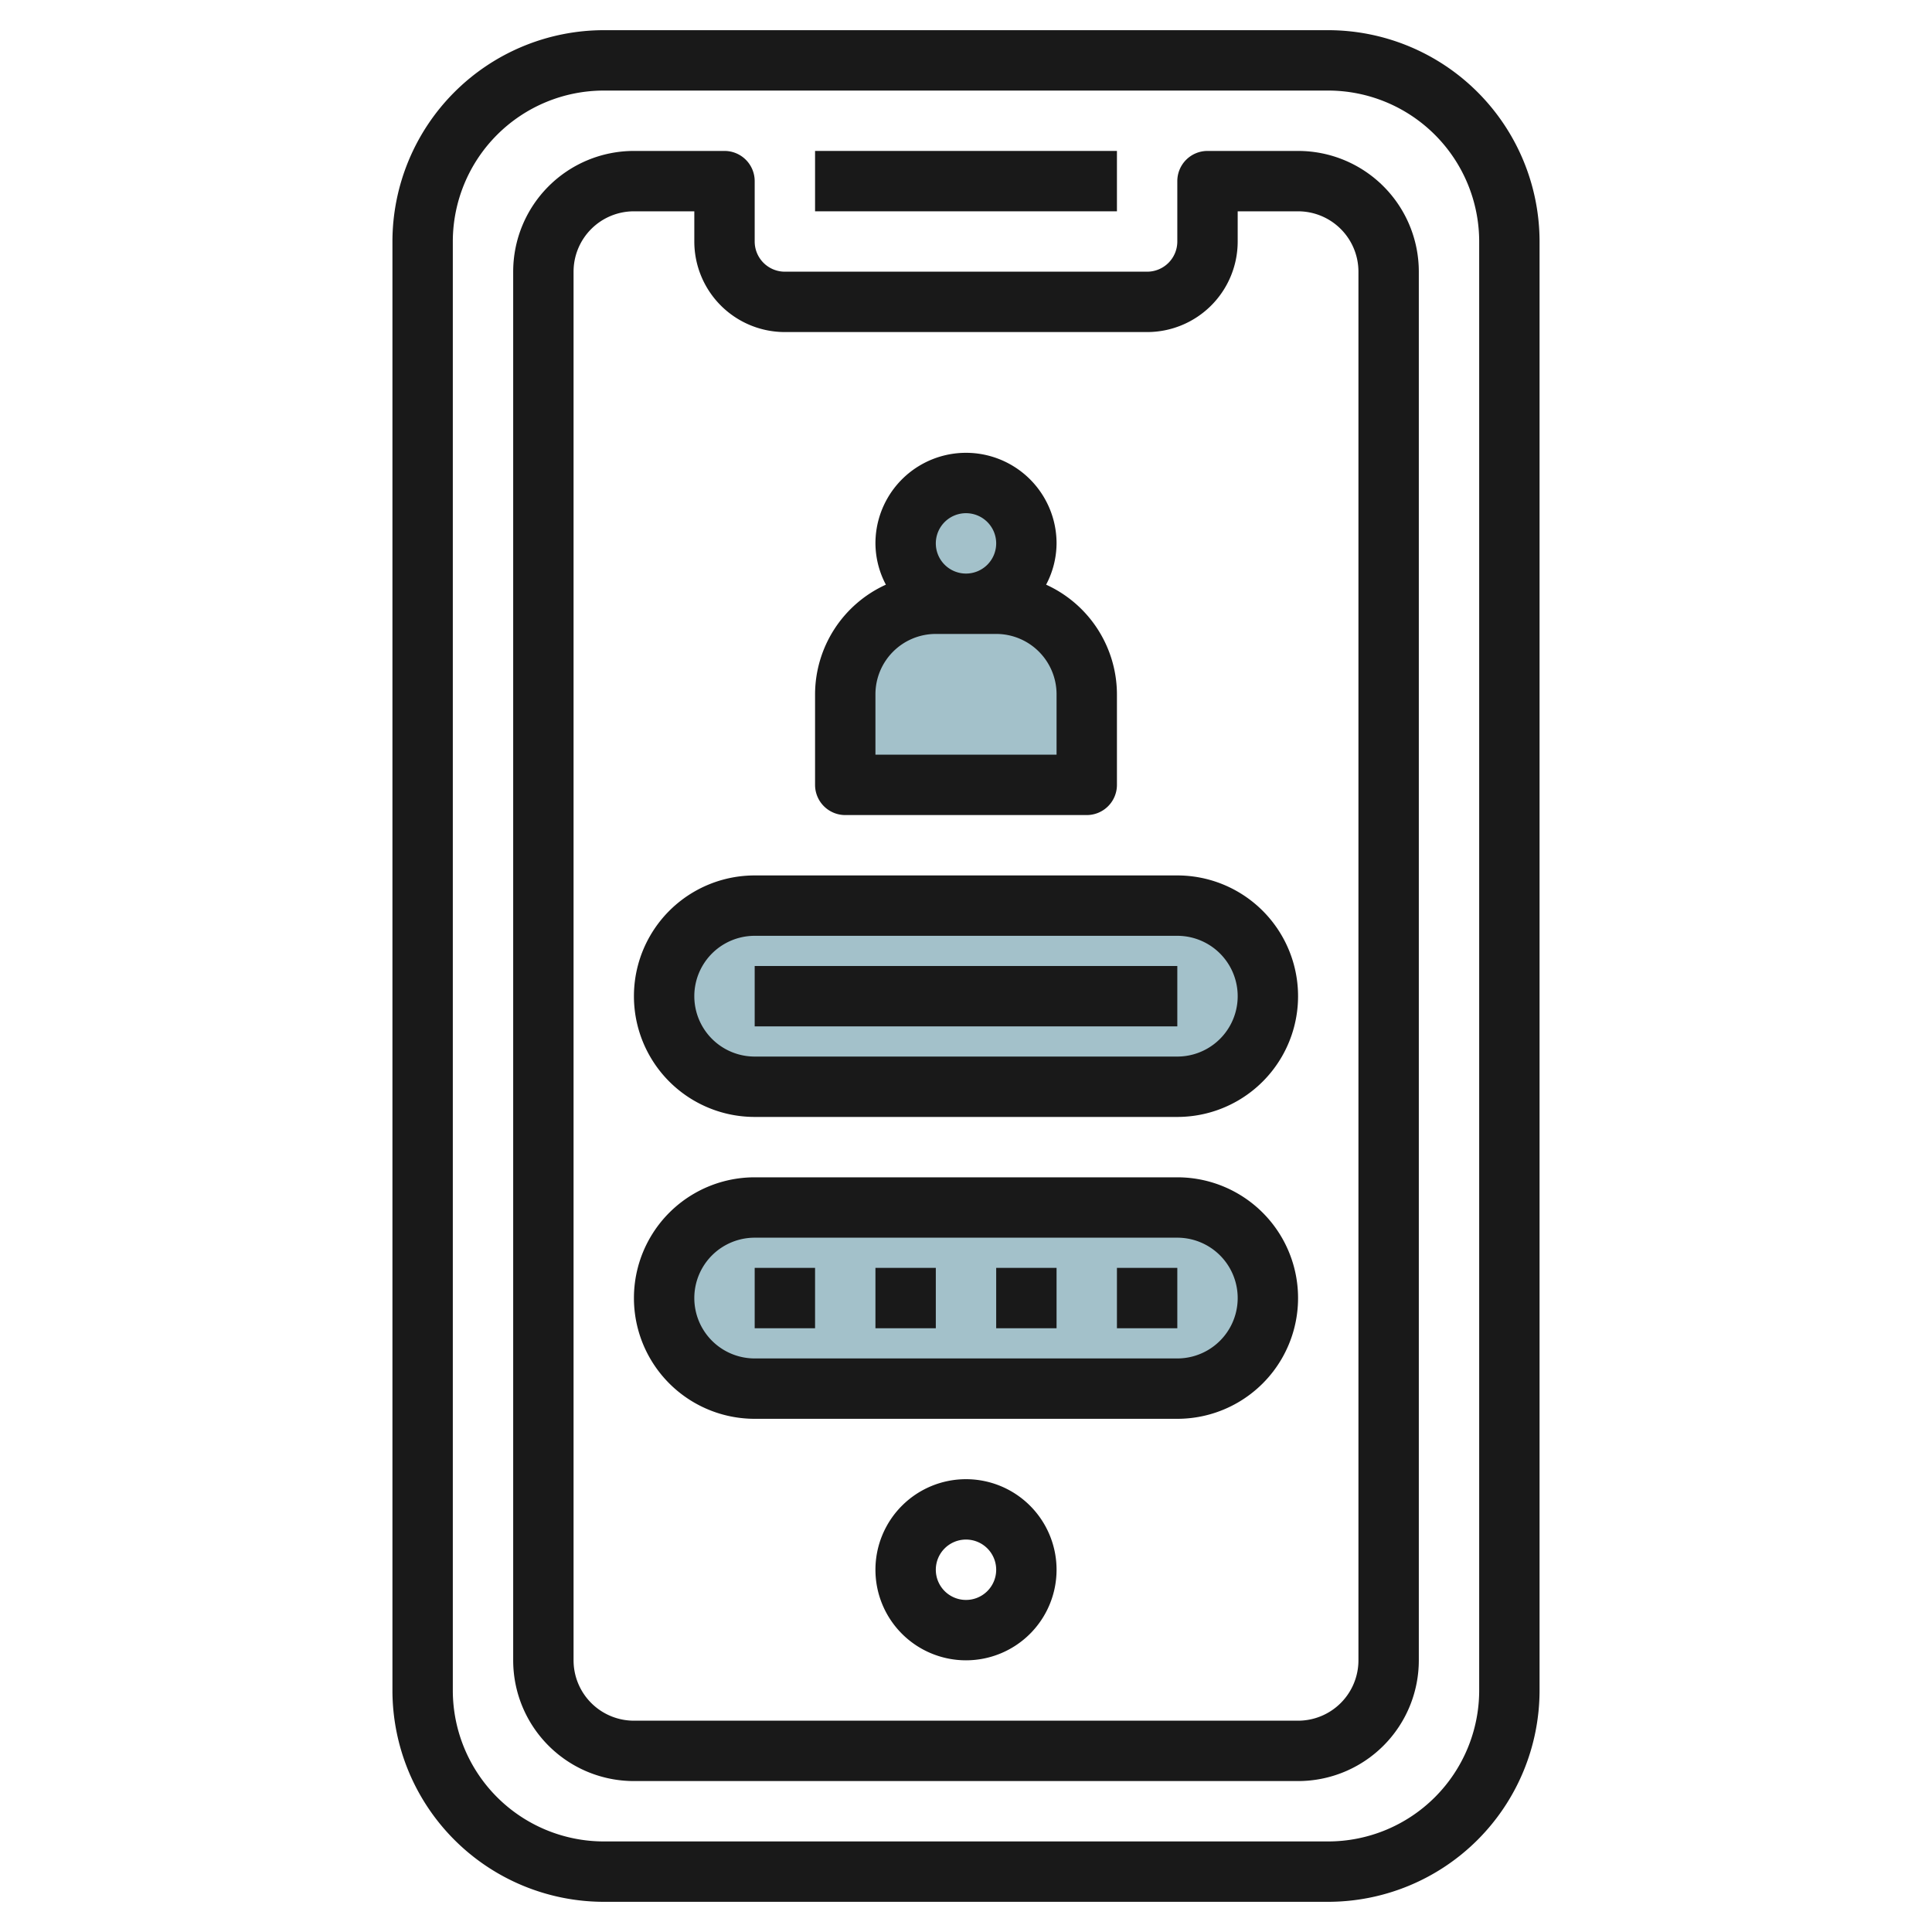
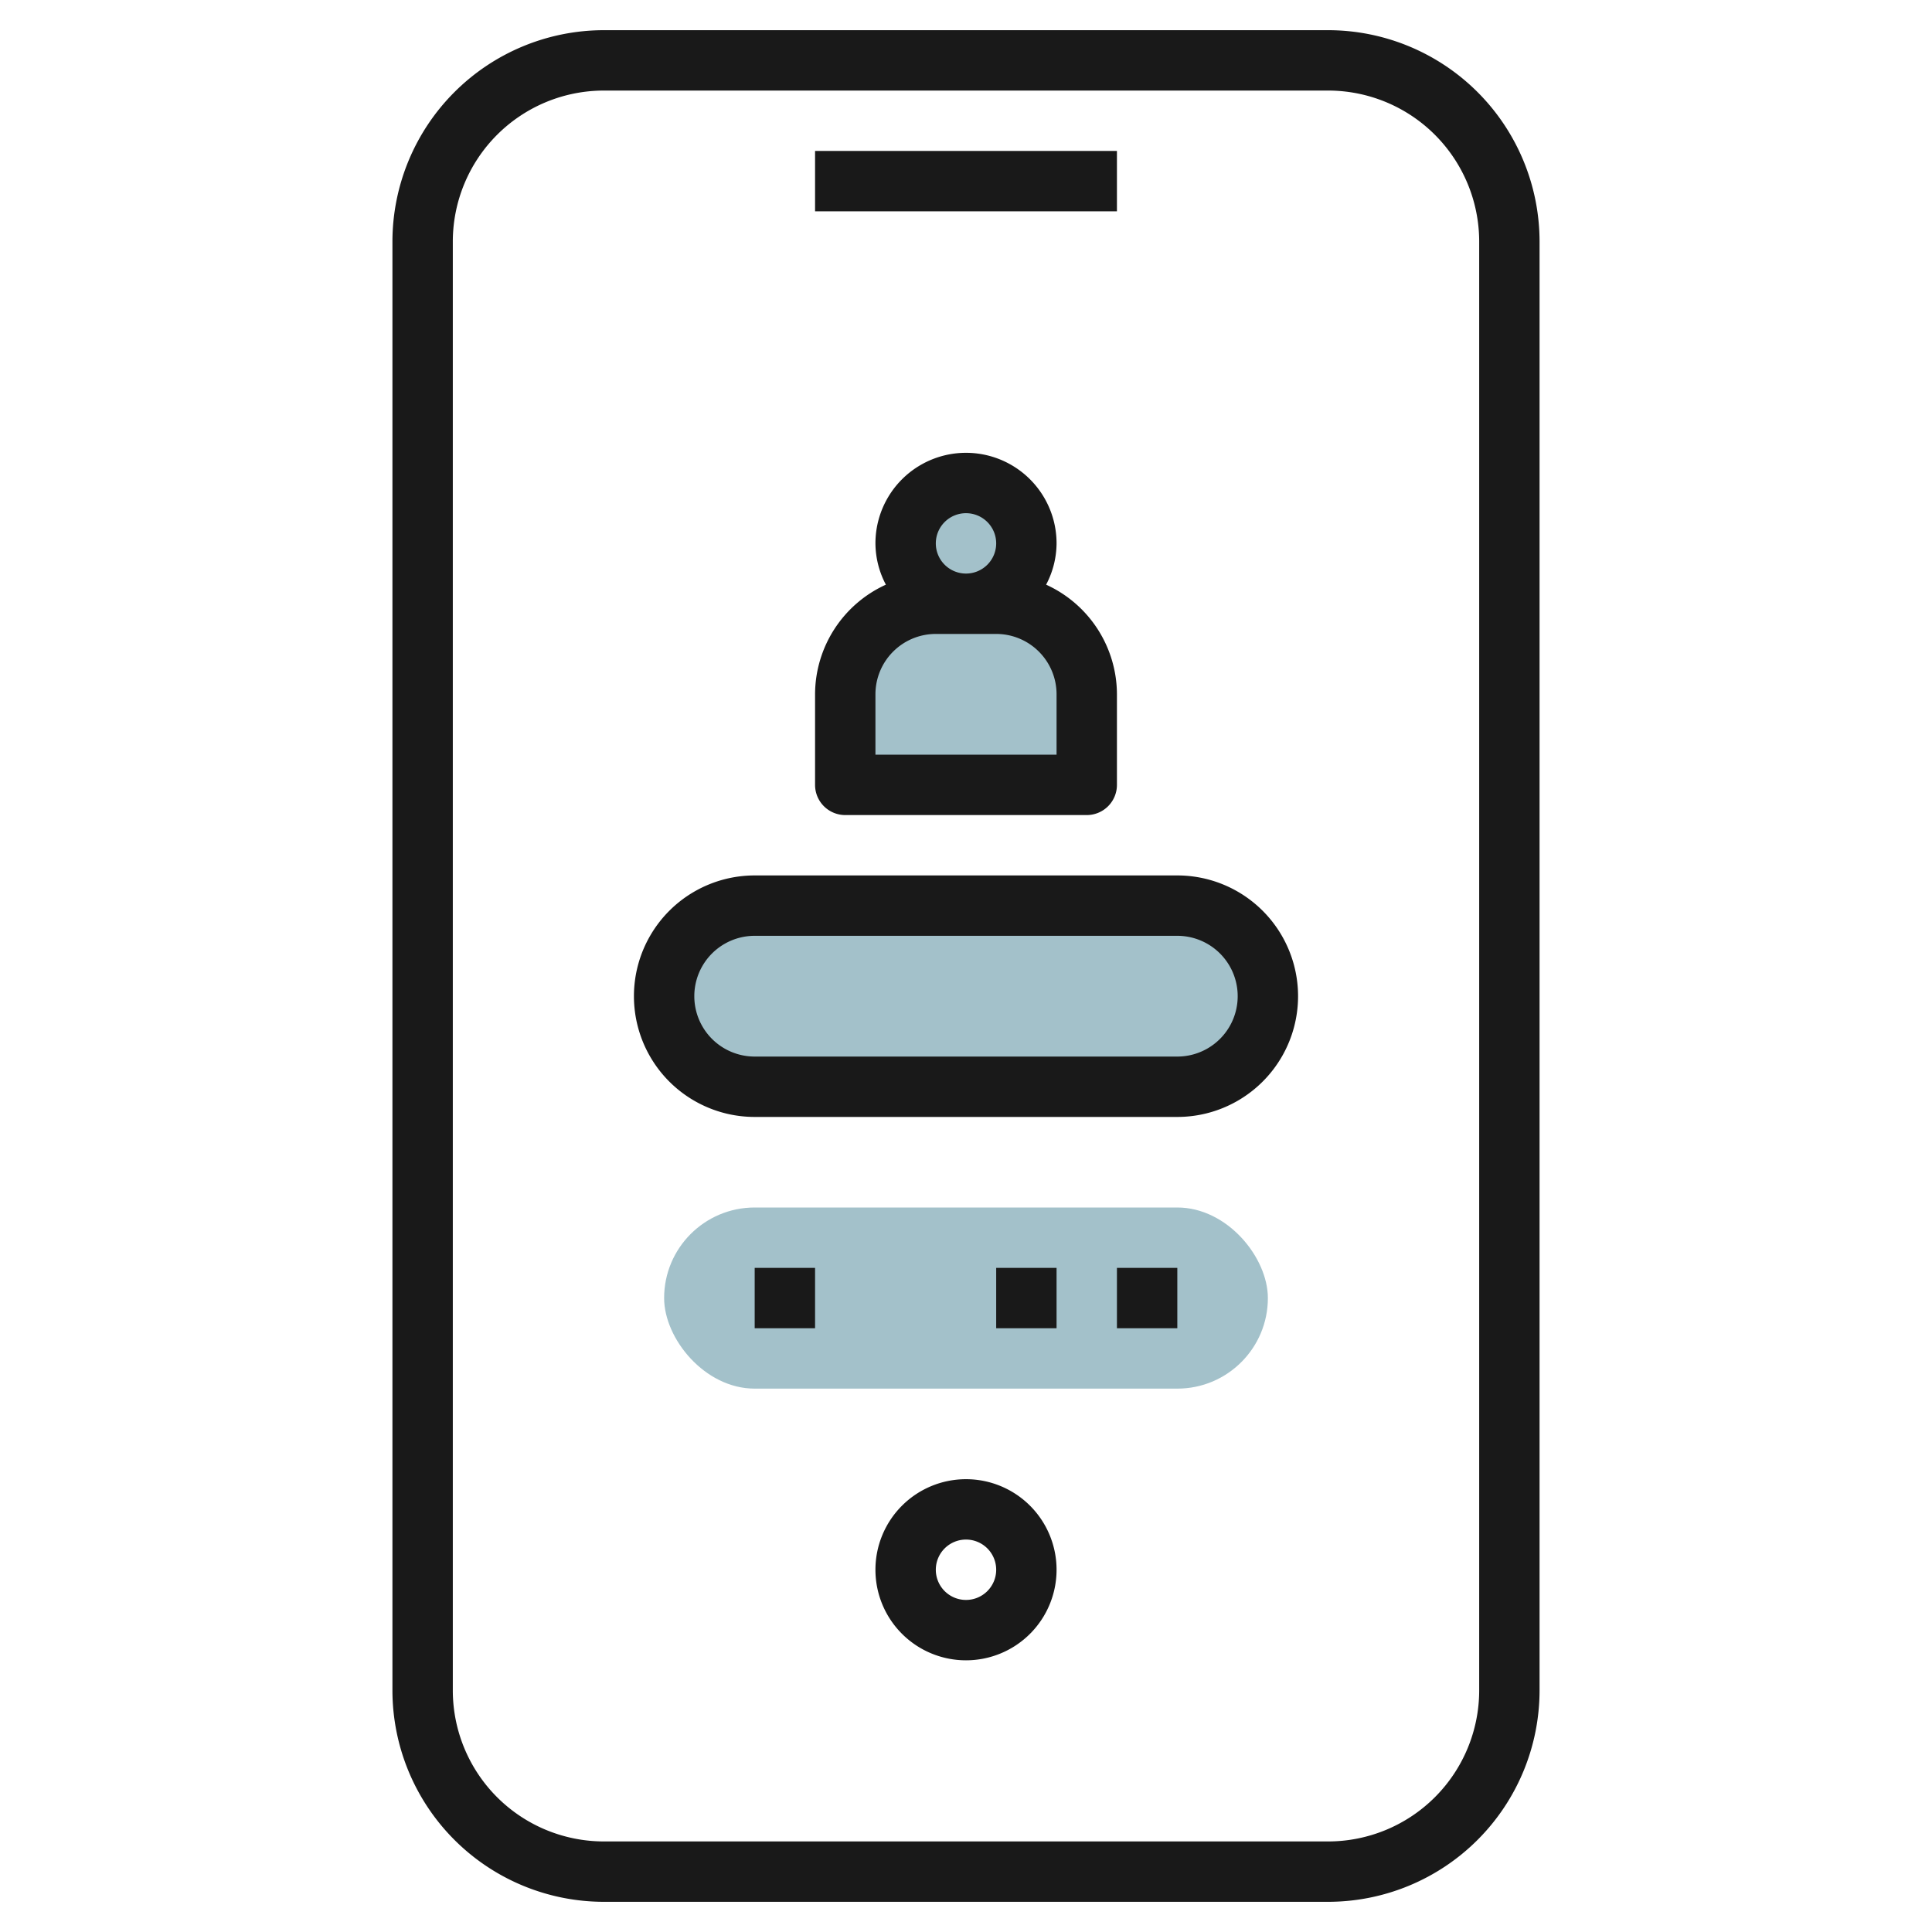
<svg xmlns="http://www.w3.org/2000/svg" height="512" viewBox="0 0 64 64" width="512">
  <g id="Layer_4" data-name="Layer 4">
    <rect fill="#a3c1ca" height="6" rx="3" width="20" x="22" y="40" />
    <rect fill="#a3c1ca" height="6" rx="3" width="20" x="22" y="30" />
    <path d="m31 20h2a3 3 0 0 1 3 3v3a0 0 0 0 1 0 0h-8a0 0 0 0 1 0 0v-3a3 3 0 0 1 3-3z" fill="#a3c1ca" />
    <circle cx="32" cy="18" fill="#a3c1ca" r="2" />
    <g fill="#191919">
      <path d="m32 49a3 3 0 1 0 3 3 3 3 0 0 0 -3-3zm0 4a1 1 0 1 1 1-1 1 1 0 0 1 -1 1z" />
      <path d="m44 1h-24a7.008 7.008 0 0 0 -7 7v48a7.008 7.008 0 0 0 7 7h24a7.008 7.008 0 0 0 7-7v-48a7.008 7.008 0 0 0 -7-7zm5 55a5.006 5.006 0 0 1 -5 5h-24a5.006 5.006 0 0 1 -5-5v-48a5.006 5.006 0 0 1 5-5h24a5.006 5.006 0 0 1 5 5z" />
-       <path d="m43 5h-3a1 1 0 0 0 -1 1v2a1 1 0 0 1 -1 1h-12a1 1 0 0 1 -1-1v-2a1 1 0 0 0 -1-1h-3a4 4 0 0 0 -4 4v46a4 4 0 0 0 4 4h22a4 4 0 0 0 4-4v-46a4 4 0 0 0 -4-4zm2 50a2 2 0 0 1 -2 2h-22a2 2 0 0 1 -2-2v-46a2 2 0 0 1 2-2h2v1a3 3 0 0 0 3 3h12a3 3 0 0 0 3-3v-1h2a2 2 0 0 1 2 2z" />
      <path d="m27 5h10v2h-10z" />
      <path d="m28 27h8a1 1 0 0 0 1-1v-3a4 4 0 0 0 -2.346-3.632 2.955 2.955 0 0 0 .346-1.368 3 3 0 0 0 -6 0 2.955 2.955 0 0 0 .346 1.368 4 4 0 0 0 -2.346 3.632v3a1 1 0 0 0 1 1zm4-10a1 1 0 1 1 -1 1 1 1 0 0 1 1-1zm-3 6a2 2 0 0 1 2-2h2a2 2 0 0 1 2 2v2h-6z" />
      <path d="m39 29h-14a4 4 0 0 0 0 8h14a4 4 0 0 0 0-8zm0 6h-14a2 2 0 0 1 0-4h14a2 2 0 0 1 0 4z" />
-       <path d="m39 39h-14a4 4 0 0 0 0 8h14a4 4 0 0 0 0-8zm0 6h-14a2 2 0 0 1 0-4h14a2 2 0 0 1 0 4z" />
      <path d="m25 42h2v2h-2z" />
-       <path d="m29 42h2v2h-2z" />
      <path d="m33 42h2v2h-2z" />
      <path d="m37 42h2v2h-2z" />
-       <path d="m25 32h14v2h-14z" />
    </g>
  </g>
</svg>